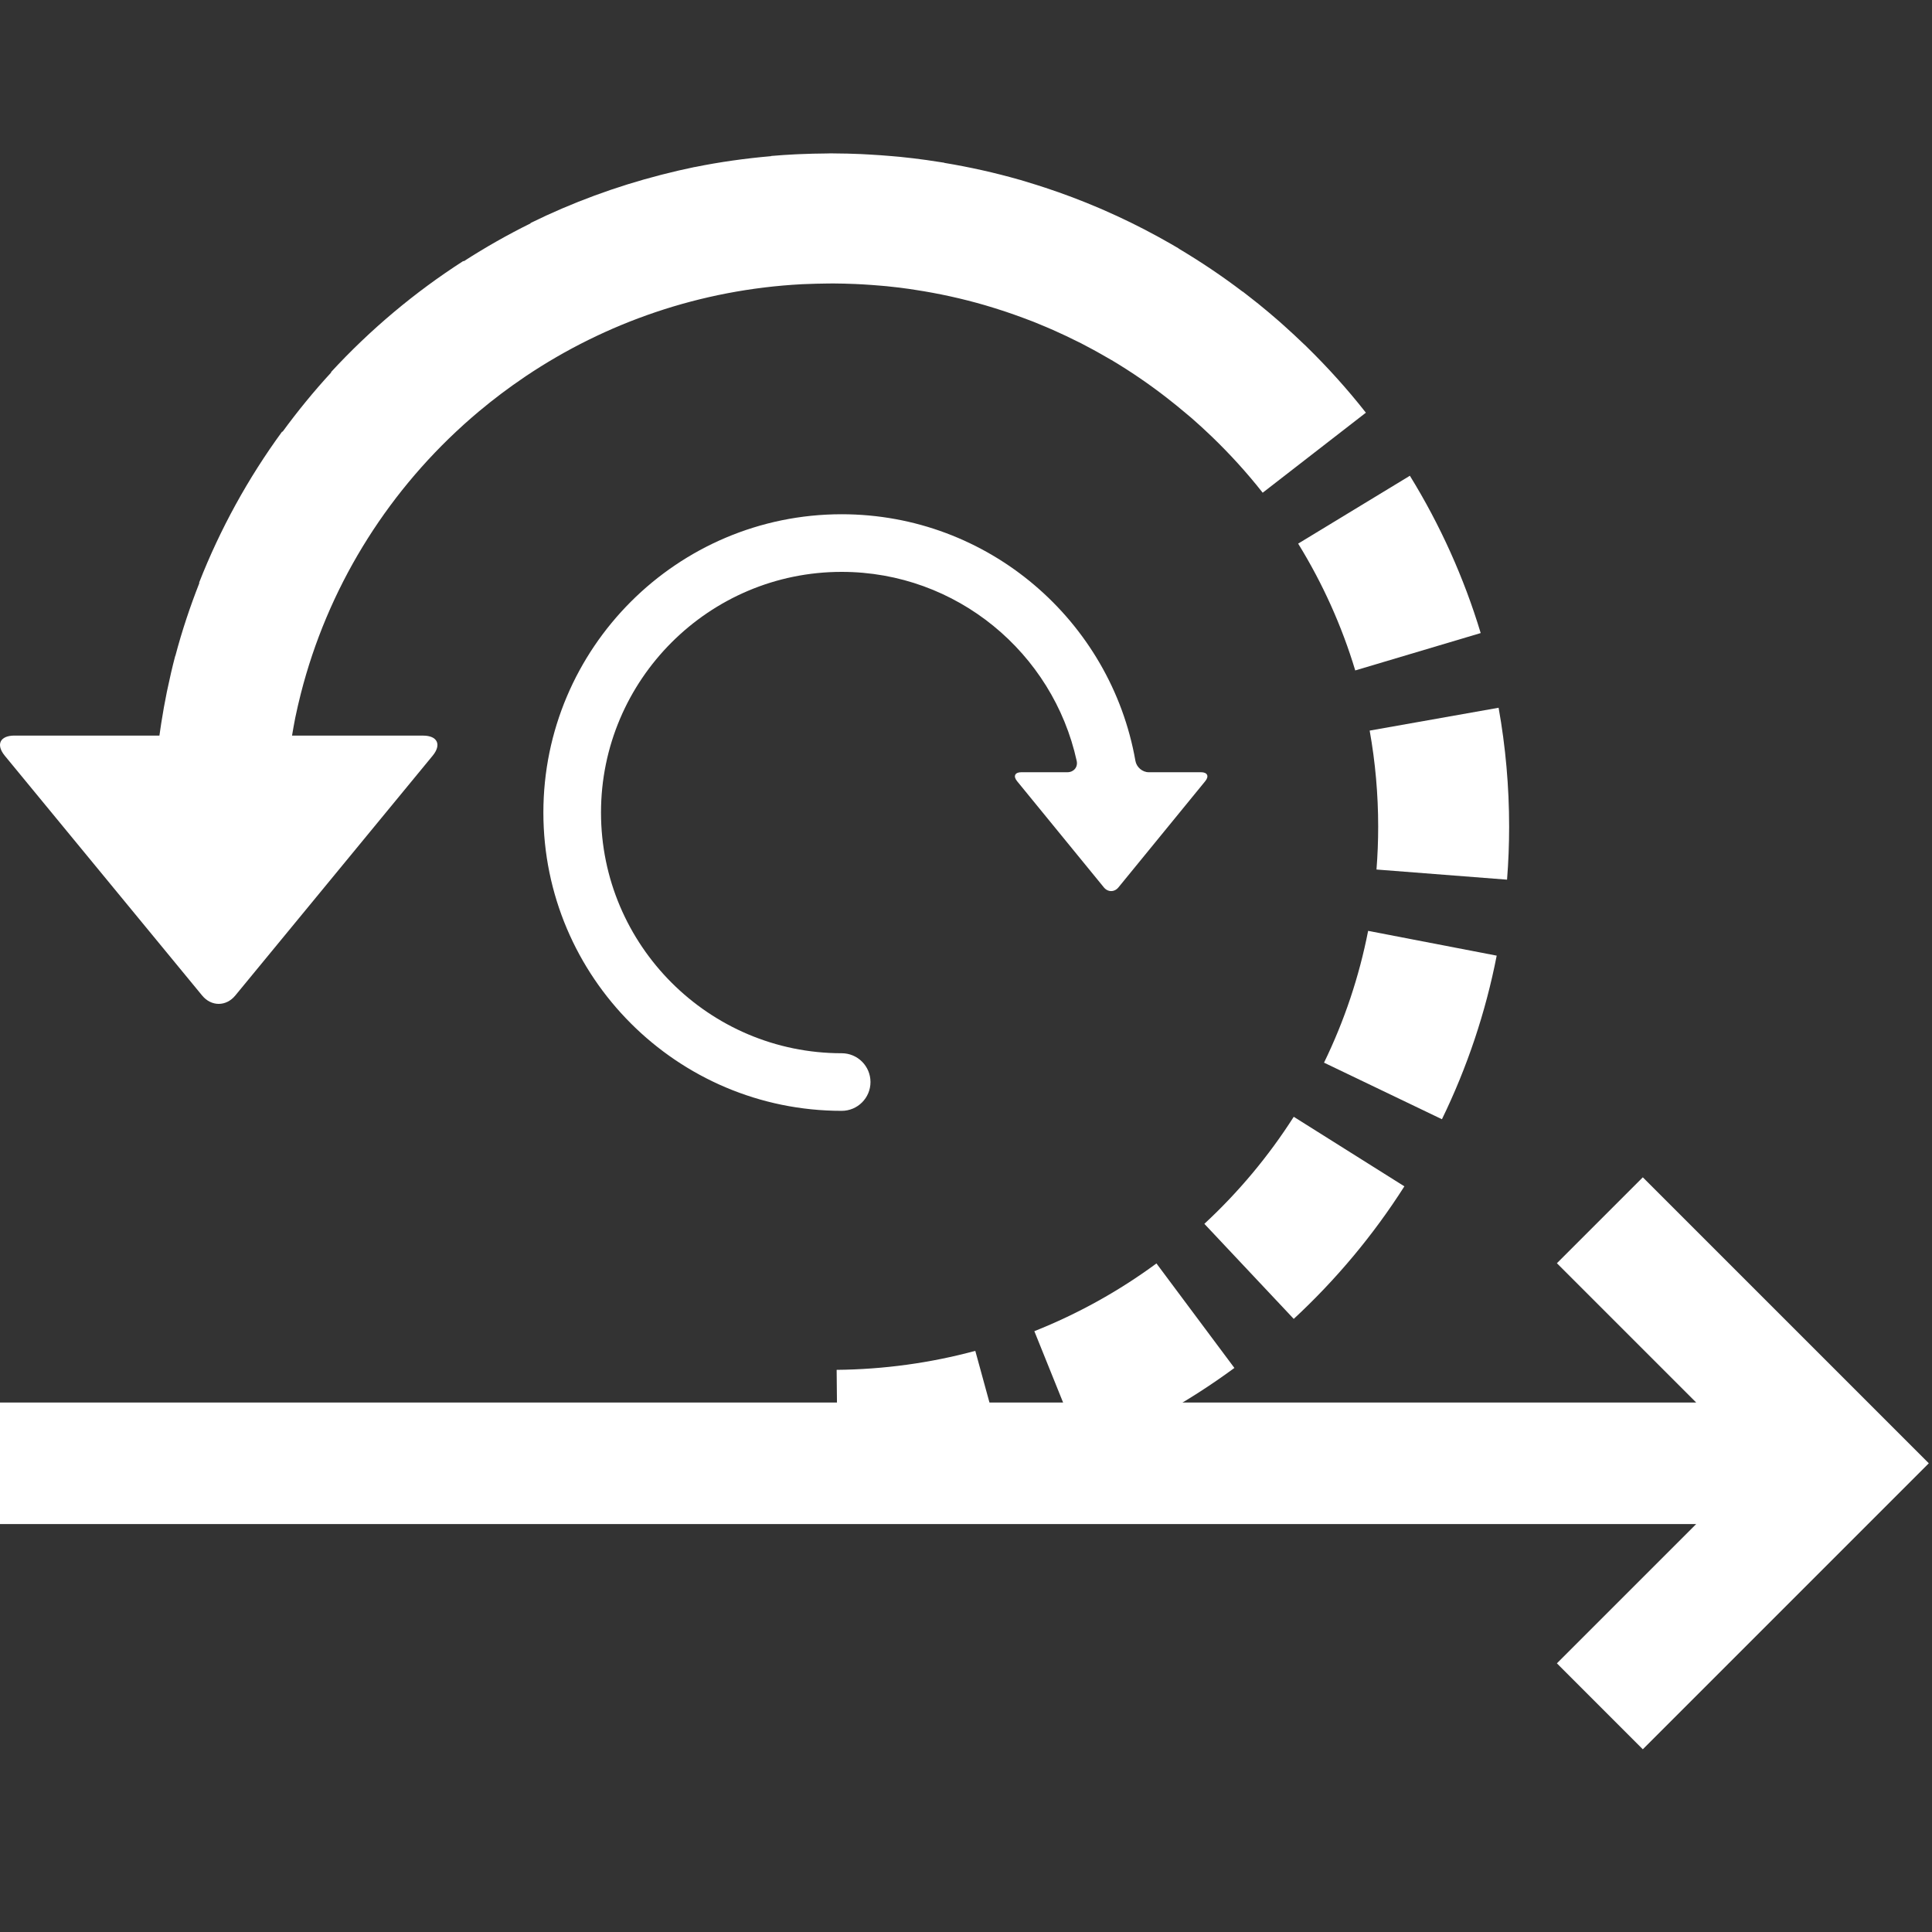
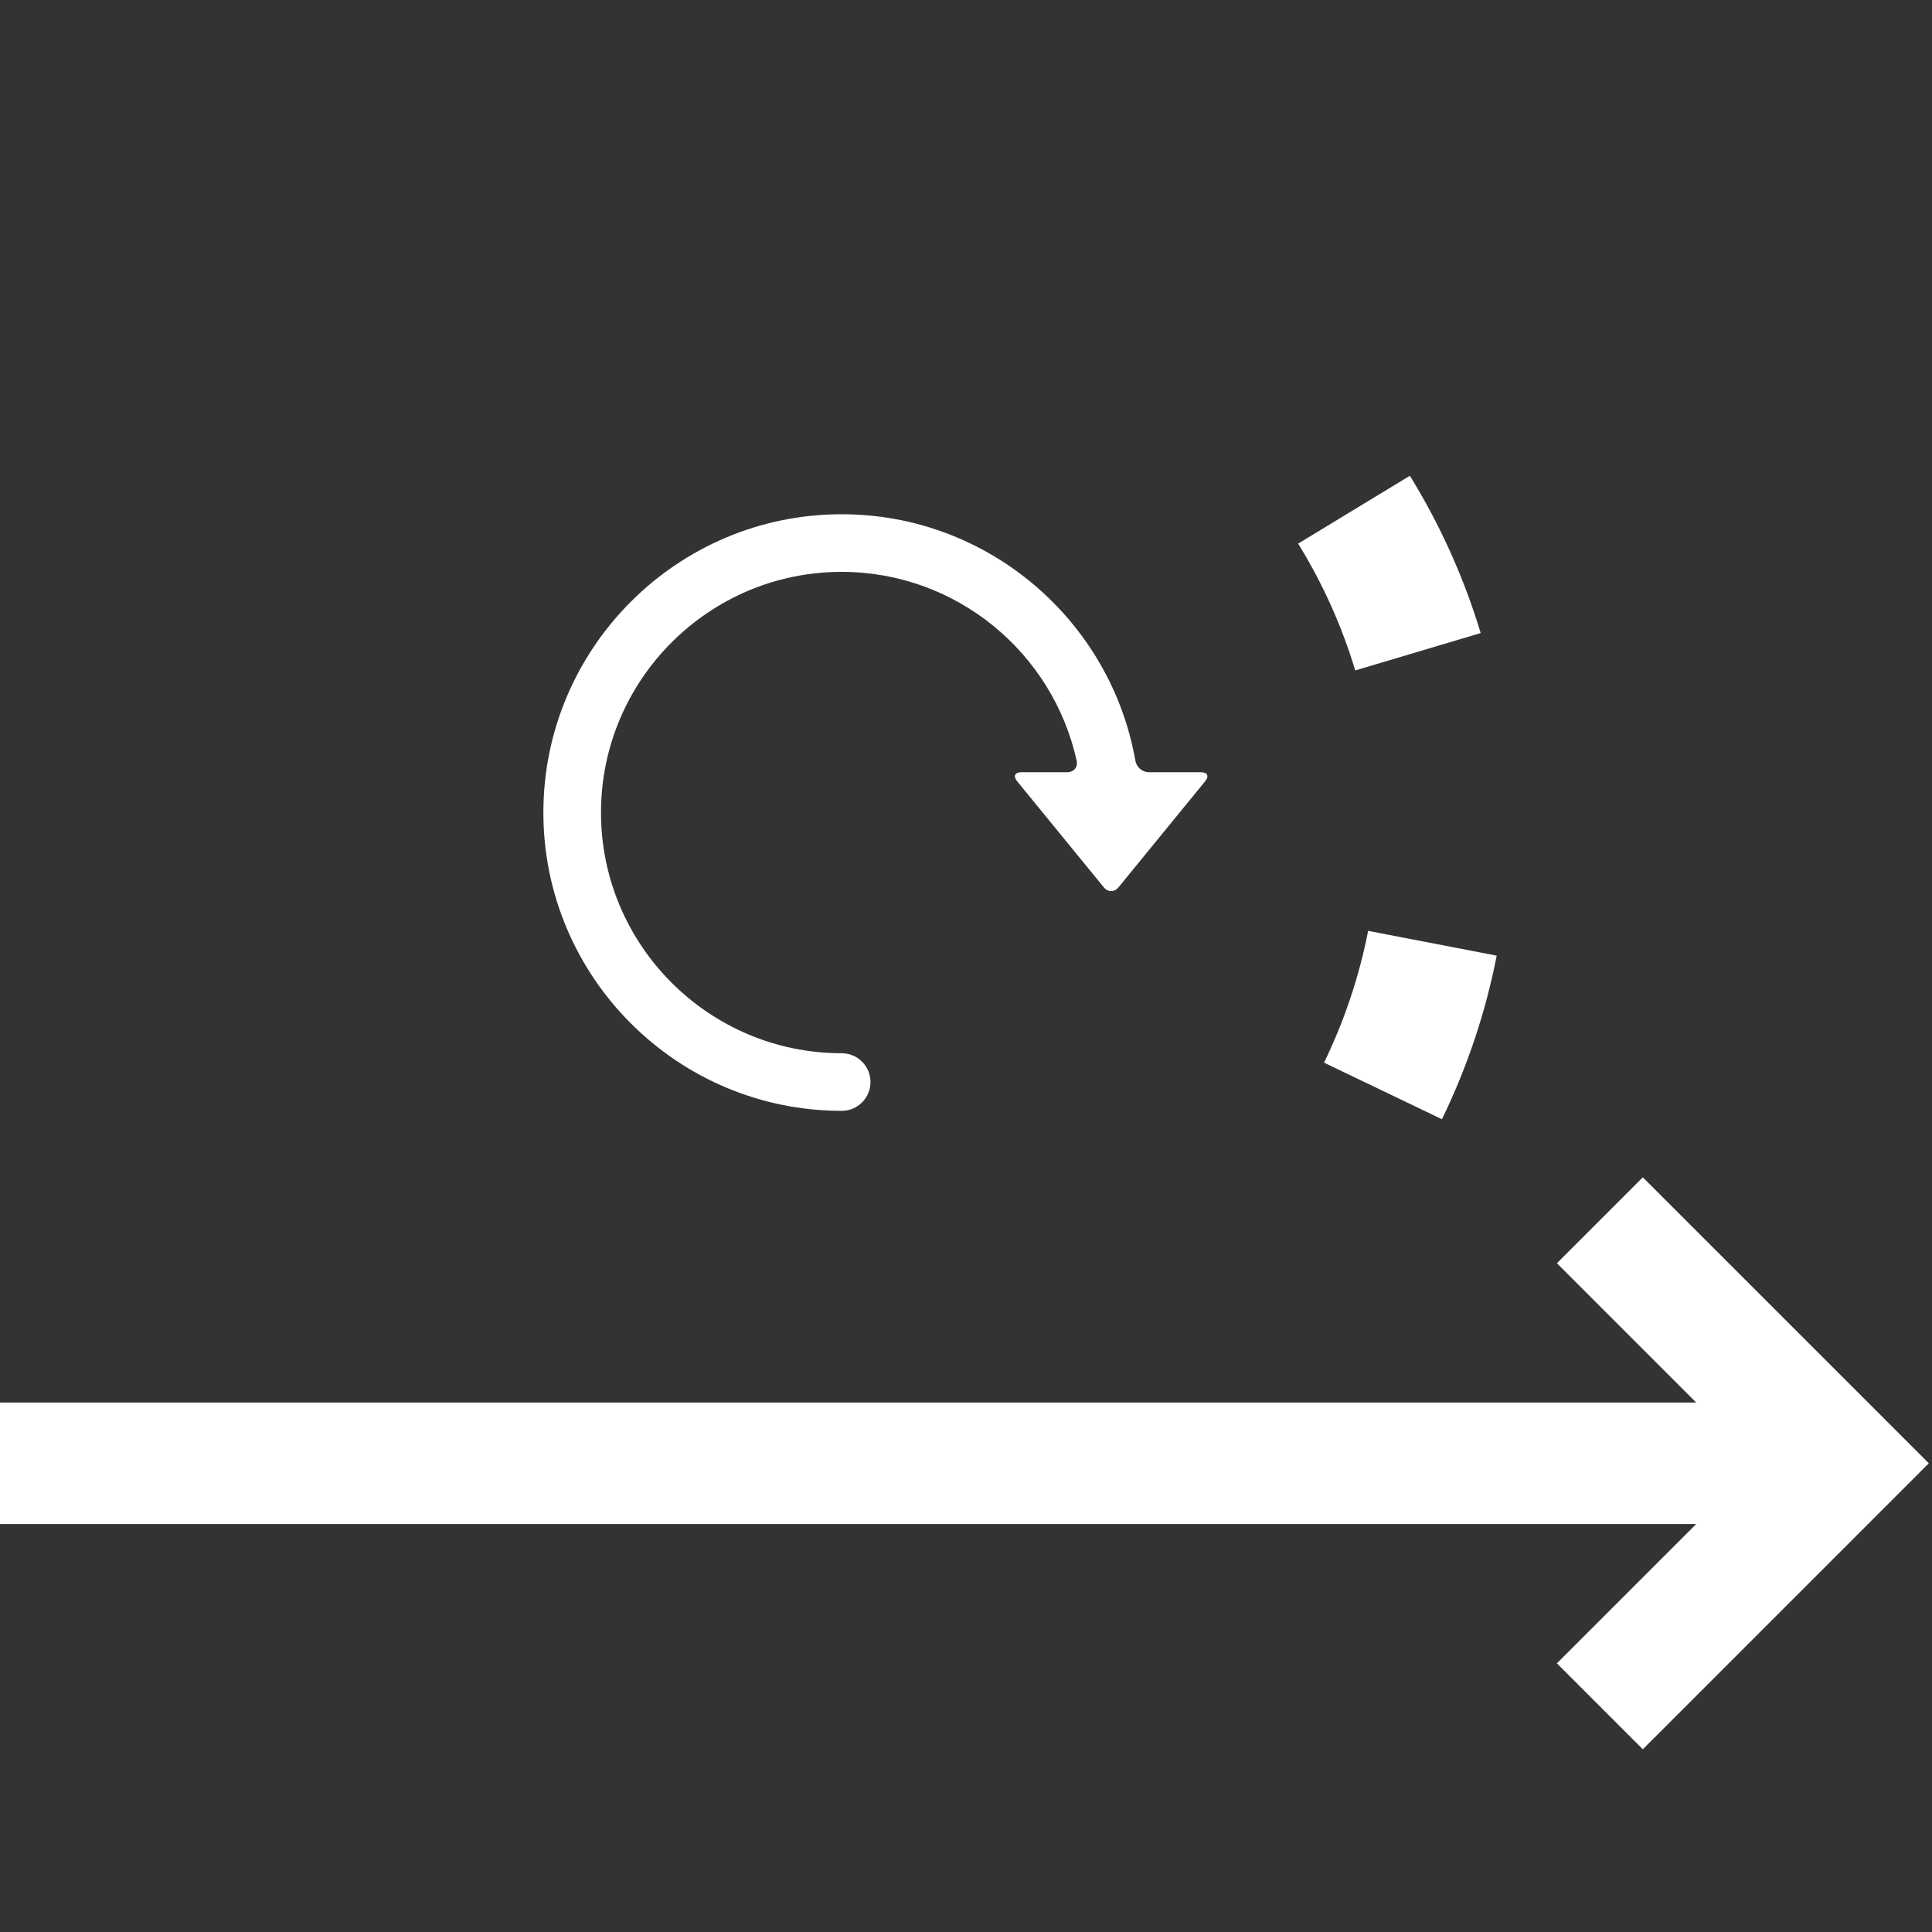
<svg xmlns="http://www.w3.org/2000/svg" width="64px" height="64px" viewBox="0 0 64 64" version="1.1">
  <rect x="0" y="0" width="64" height="64" fill="#333333" stroke="none" />
  <title>agile</title>
  <desc>Created with Sketch.</desc>
  <defs />
  <g id="Page-1" stroke="none" stroke-width="1" fill="none" fill-rule="evenodd">
    <g id="A4-Landscape" transform="translate(-1071, -589)" fill="#FFFFFF">
      <g id="circular-arrow-svgrepo-com" transform="translate(1089, 606)">
        <g id="Capa_1">
          <path d="M21.786,8.581 L20.052,8.581 C19.841,8.581 19.648,8.411 19.612,8.204 C18.798,3.569 14.746,0.035 9.882,0.035 C4.433,0.035 0,4.468 0,9.917 C0,15.366 4.433,19.798 9.882,19.798 C10.409,19.798 10.836,19.371 10.836,18.844 C10.836,18.317 10.409,17.89 9.882,17.89 C5.485,17.89 1.909,14.313 1.909,9.917 C1.909,5.521 5.485,1.944 9.881,1.944 C13.69,1.944 16.882,4.63 17.667,8.206 C17.712,8.412 17.569,8.581 17.358,8.581 L15.831,8.581 C15.62,8.581 15.557,8.713 15.691,8.876 L18.567,12.396 C18.7,12.559 18.917,12.559 19.05,12.396 L21.926,8.876 C22.06,8.713 21.997,8.581 21.786,8.581 L21.786,8.581 Z" id="Shape" />
        </g>
      </g>
      <g id="Group-5" transform="translate(1071, 594)">
        <g id="Group-6">
          <path d="M49.05,15.971 C48.498,14.144 47.709,12.391 46.704,10.76 L43.003,13.008 C43.814,14.323 44.45,15.736 44.894,17.209 L49.05,15.971 L49.05,15.971 Z" id="Shape" />
-           <path d="M46.522,34.299 L42.857,31.995 C42.028,33.295 41.032,34.488 39.896,35.541 L42.857,38.69 C44.262,37.387 45.496,35.91 46.522,34.299 L46.522,34.299 Z" id="Shape" />
          <path d="M49.58,26.657 L45.321,25.836 C45.026,27.347 44.534,28.816 43.86,30.202 L47.766,32.076 C48.603,30.356 49.214,28.533 49.58,26.657 L49.58,26.657 Z" id="Shape" />
-           <path d="M34.264,39.097 L35.876,43.097 C37.658,42.389 39.345,41.453 40.891,40.315 L38.309,36.853 C37.061,37.772 35.7,38.526 34.264,39.097 L34.264,39.097 Z" id="Shape" />
-           <path d="M49.992,22.384 C49.992,21.062 49.875,19.737 49.643,18.445 L45.372,19.202 C45.559,20.244 45.654,21.315 45.654,22.384 C45.654,22.858 45.635,23.336 45.598,23.804 L49.923,24.14 C49.969,23.56 49.992,22.97 49.992,22.384 L49.992,22.384 Z" id="Shape" />
-           <path d="M32.308,39.749 C30.819,40.151 29.274,40.363 27.715,40.378 L27.757,44.686 C29.687,44.668 31.601,44.405 33.448,43.906 L32.308,39.749 L32.308,39.749 Z" id="Shape" />
-           <path d="M6.696,27.978 C7,28.347 7.491,28.347 7.794,27.978 L14.331,20.035 C14.635,19.667 14.492,19.368 14.013,19.368 L9.674,19.368 C9.709,19.167 9.742,18.965 9.783,18.765 C9.783,18.763 9.784,18.76 9.785,18.757 C9.838,18.497 9.9,18.24 9.964,17.983 C10.848,14.507 12.751,11.43 15.339,9.087 C15.354,9.073 15.369,9.06 15.384,9.046 C15.541,8.905 15.701,8.766 15.863,8.63 C16.349,8.223 16.857,7.84 17.384,7.485 C17.396,7.477 17.408,7.468 17.42,7.46 C20.06,5.69 23.192,4.592 26.566,4.415 C26.61,4.413 26.655,4.412 26.699,4.41 C26.933,4.4 27.167,4.394 27.401,4.392 C27.469,4.392 27.537,4.39 27.605,4.39 C27.848,4.391 28.09,4.398 28.331,4.408 C28.417,4.411 28.502,4.417 28.588,4.421 C28.776,4.432 28.965,4.446 29.153,4.462 C29.226,4.469 29.299,4.474 29.372,4.481 C29.614,4.505 29.855,4.535 30.095,4.568 C30.172,4.579 30.248,4.591 30.324,4.603 C31.104,4.722 31.872,4.891 32.624,5.109 C32.738,5.142 32.851,5.177 32.964,5.212 C33.083,5.249 33.202,5.288 33.32,5.327 C33.516,5.393 33.71,5.462 33.904,5.534 C34.014,5.575 34.125,5.616 34.235,5.659 C34.374,5.714 34.513,5.772 34.651,5.831 C34.729,5.864 34.807,5.898 34.885,5.932 C35.165,6.056 35.443,6.187 35.717,6.325 C35.748,6.34 35.78,6.355 35.811,6.371 C35.948,6.441 36.083,6.514 36.218,6.587 C36.296,6.629 36.373,6.673 36.45,6.716 C36.575,6.786 36.699,6.856 36.822,6.929 L36.822,6.928 C37.448,7.301 38.053,7.714 38.634,8.164 C38.86,8.339 39.082,8.519 39.301,8.705 C39.361,8.756 39.423,8.805 39.482,8.857 C39.708,9.054 39.929,9.258 40.146,9.466 C40.748,10.046 41.311,10.665 41.828,11.322 L45.247,8.671 C44.639,7.897 43.979,7.165 43.276,6.478 C43.27,6.472 43.265,6.466 43.259,6.46 C43.232,6.434 43.204,6.41 43.177,6.384 C42.975,6.189 42.77,5.999 42.562,5.813 C42.501,5.758 42.44,5.703 42.378,5.648 C42.15,5.449 41.92,5.255 41.686,5.066 C41.602,4.998 41.516,4.932 41.431,4.865 C41.343,4.796 41.256,4.726 41.167,4.659 L41.164,4.662 C40.483,4.144 39.776,3.67 39.047,3.236 L39.049,3.232 C38.881,3.132 38.711,3.036 38.541,2.941 C38.473,2.902 38.405,2.864 38.336,2.827 C37.761,2.513 37.173,2.225 36.573,1.963 C36.52,1.94 36.468,1.917 36.414,1.894 C35.829,1.644 35.233,1.418 34.628,1.219 C34.527,1.186 34.427,1.153 34.327,1.122 C34.154,1.067 33.981,1.014 33.807,0.963 C33.797,0.961 33.787,0.957 33.777,0.954 L33.776,0.955 C32.958,0.721 32.124,0.535 31.279,0.395 L31.28,0.39 C31.194,0.375 31.107,0.364 31.021,0.351 C30.91,0.334 30.8,0.317 30.69,0.301 C30.4,0.261 30.109,0.225 29.816,0.196 C29.721,0.186 29.627,0.18 29.532,0.171 C29.3,0.151 29.068,0.134 28.835,0.121 C28.732,0.115 28.629,0.109 28.526,0.104 C28.223,0.091 27.92,0.083 27.616,0.082 C27.588,0.082 27.561,0.08 27.534,0.08 C27.482,0.08 27.432,0.084 27.38,0.084 C27.083,0.086 26.787,0.093 26.493,0.106 C26.44,0.109 26.388,0.11 26.335,0.113 C26.071,0.126 25.806,0.144 25.544,0.167 L25.544,0.173 C24.686,0.248 23.84,0.366 23.012,0.535 L23.011,0.533 C22.659,0.605 22.31,0.687 21.962,0.776 C21.941,0.781 21.92,0.786 21.898,0.792 C20.407,1.175 18.957,1.708 17.574,2.388 L17.579,2.398 C16.813,2.776 16.073,3.197 15.359,3.657 L15.351,3.644 C13.739,4.679 12.264,5.918 10.965,7.327 L10.974,7.335 C10.399,7.959 9.861,8.618 9.359,9.304 L9.347,9.295 C8.216,10.843 7.29,12.529 6.594,14.306 L6.605,14.31 C6.296,15.096 6.027,15.901 5.809,16.728 L5.805,16.726 C5.708,17.094 5.623,17.465 5.545,17.838 C5.539,17.869 5.532,17.901 5.525,17.932 C5.457,18.267 5.396,18.605 5.343,18.946 C5.335,18.992 5.329,19.039 5.322,19.086 C5.309,19.18 5.294,19.273 5.281,19.367 L0.478,19.367 C-0.001,19.367 -0.144,19.666 0.159,20.035 L6.696,27.978 L6.696,27.978 Z" id="Shape" />
        </g>
        <polygon id="Shape" transform="translate(31.947, 43.473) rotate(90) translate(-31.947, -43.473) " points="41.421 21 31.947 11.526 22.474 21 25.32 23.846 29.935 19.231 29.935 75.421 33.96 75.421 33.96 19.231 38.574 23.846" />
      </g>
    </g>
  </g>
</svg>